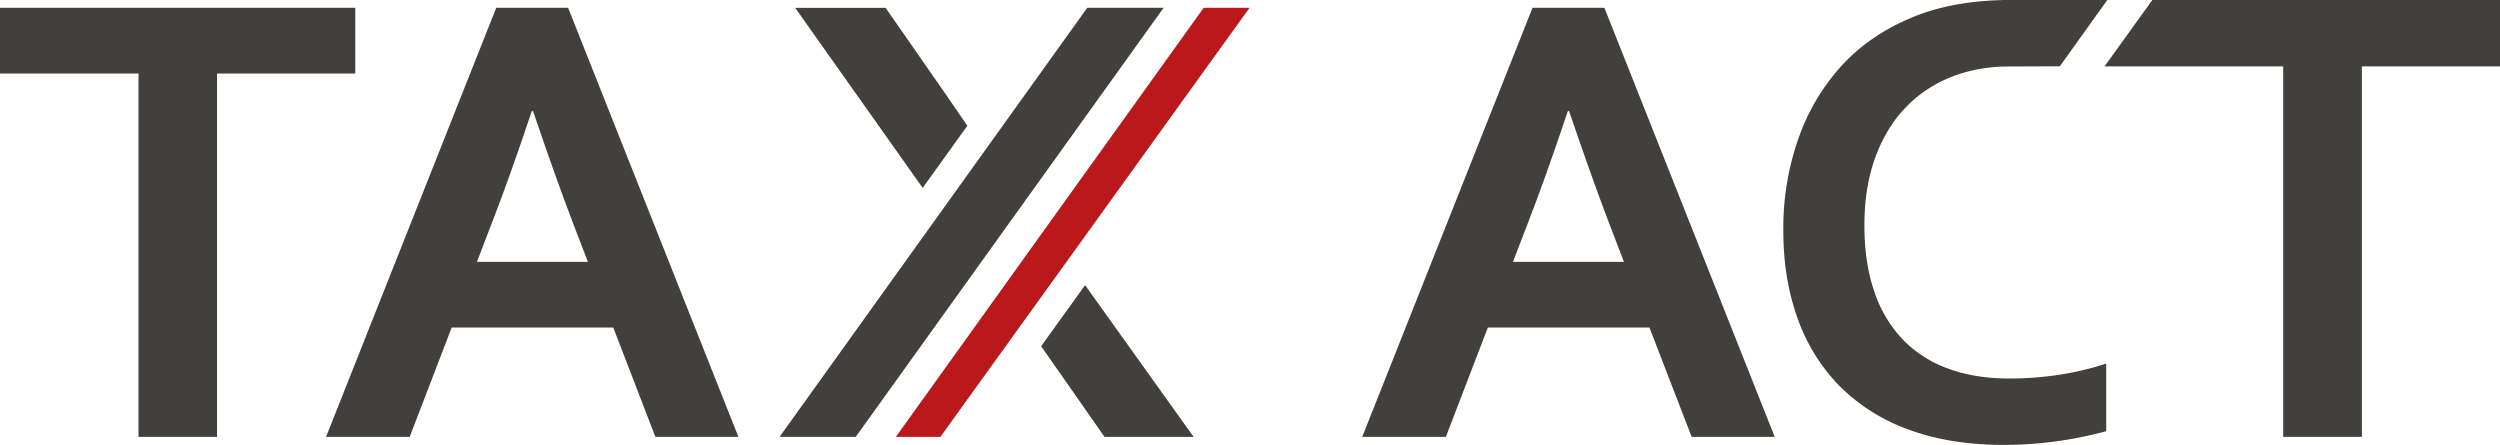
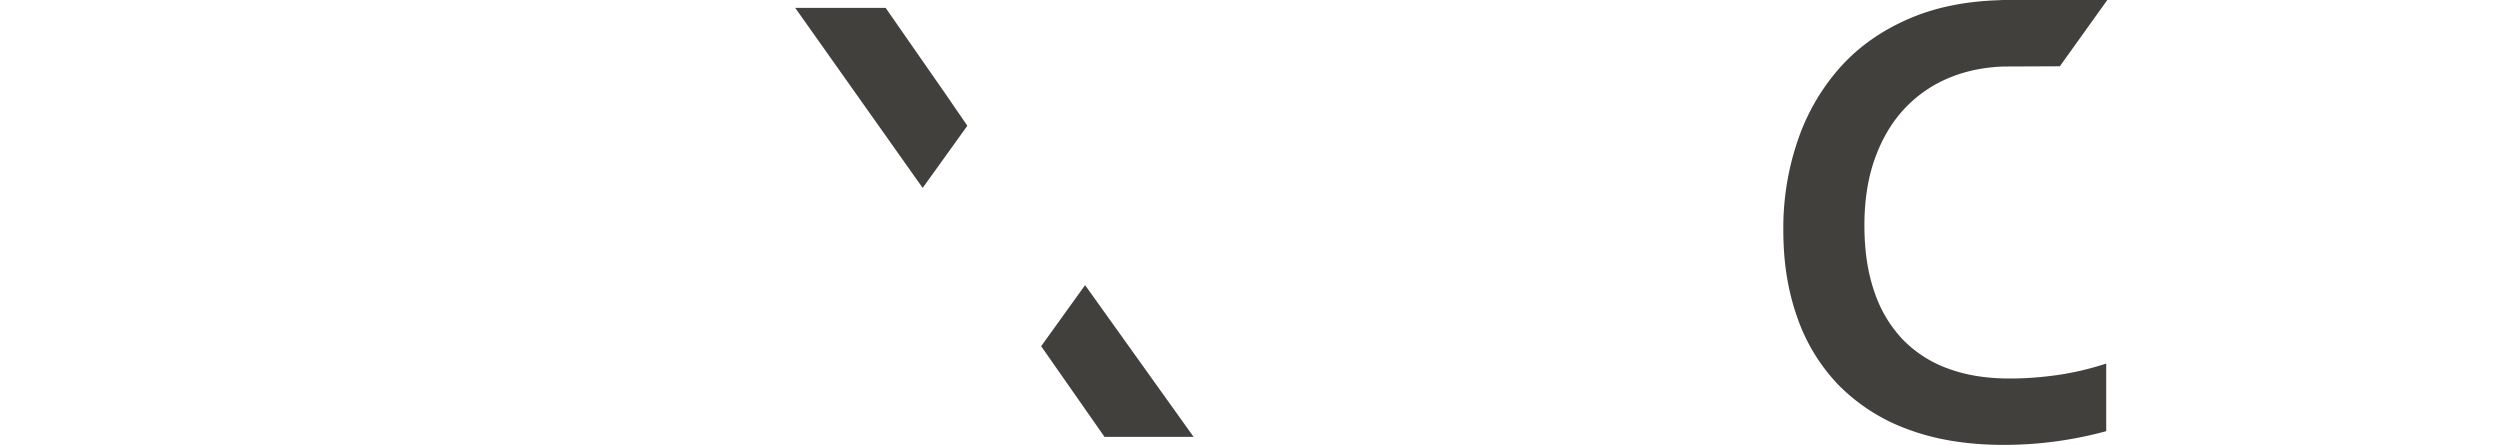
<svg xmlns="http://www.w3.org/2000/svg" xml:space="preserve" viewBox="0 0 205.95 36.65">
-   <path fill="#41403D" d="M0 .64v5.42h11.41v29.93h6.47V6.06h11.39V.64zM43.81 9.15c-1.24 3.7-2.34 6.79-3.31 9.27l-1.21 3.15h9.14l-1.21-3.15c-.96-2.51-2.06-5.6-3.31-9.27h-.1zm6.71 17.83H37.21l-3.46 9.01h-6.89L40.88.64h5.92l14.03 35.35h-6.84l-3.47-9.01zM129.16 9.15c-1.24 3.7-2.34 6.79-3.31 9.27l-1.21 3.15h9.14l-1.21-3.15c-.96-2.51-2.06-5.6-3.31-9.27h-.1zm6.72 17.83h-13.31l-3.46 9.01h-6.89L126.25.64h5.92l14.03 35.35h-6.84l-3.48-9.01zM89.57.64 64.22 35.99h6.27l.63-.87L95.86.64z" />
-   <path fill="#BA181A" d="M99.16.64 73.8 35.99h3.67L102.94.64z" />
  <path fill="#41403D" d="m79.69 10.36-1.68-2.45L72.96.65h-7.45l10.5 14.83 3.68-5.12zM85.77 28.52l5.22 7.47h7.34l-8.94-12.5zM165.51 31.18c-1.87 0-3.54-.27-5.01-.81a9.9 9.9 0 0 1-3.74-2.39 10.5 10.5 0 0 1-2.35-3.95c-.55-1.58-.82-3.4-.82-5.48 0-2.08.3-3.96.9-5.59.6-1.63 1.43-3 2.5-4.11s2.34-1.96 3.83-2.54c1.29-.5 2.69-.77 4.18-.83l4.69-.02L173.6 0H165l-.4.02c-2.63.09-5.02.55-7.14 1.44-2.32.97-4.24 2.3-5.78 3.99a17.47 17.47 0 0 0-3.54 6 22.26 22.26 0 0 0-1.23 7.5c0 2.7.38 5.02 1.15 7.2a15.18 15.18 0 0 0 3.43 5.6 15.44 15.44 0 0 0 5.69 3.62c2.27.85 4.9 1.28 7.9 1.28a32.03 32.03 0 0 0 8.43-1.13v-5.57a23.8 23.8 0 0 1-3.91.93c-1.39.2-2.75.31-4.09.3z" />
-   <path fill="#41403D" d="m177.31 0-3.94 5.47h14.72v30.52h6.48V5.47h11.38V0z" />
</svg>